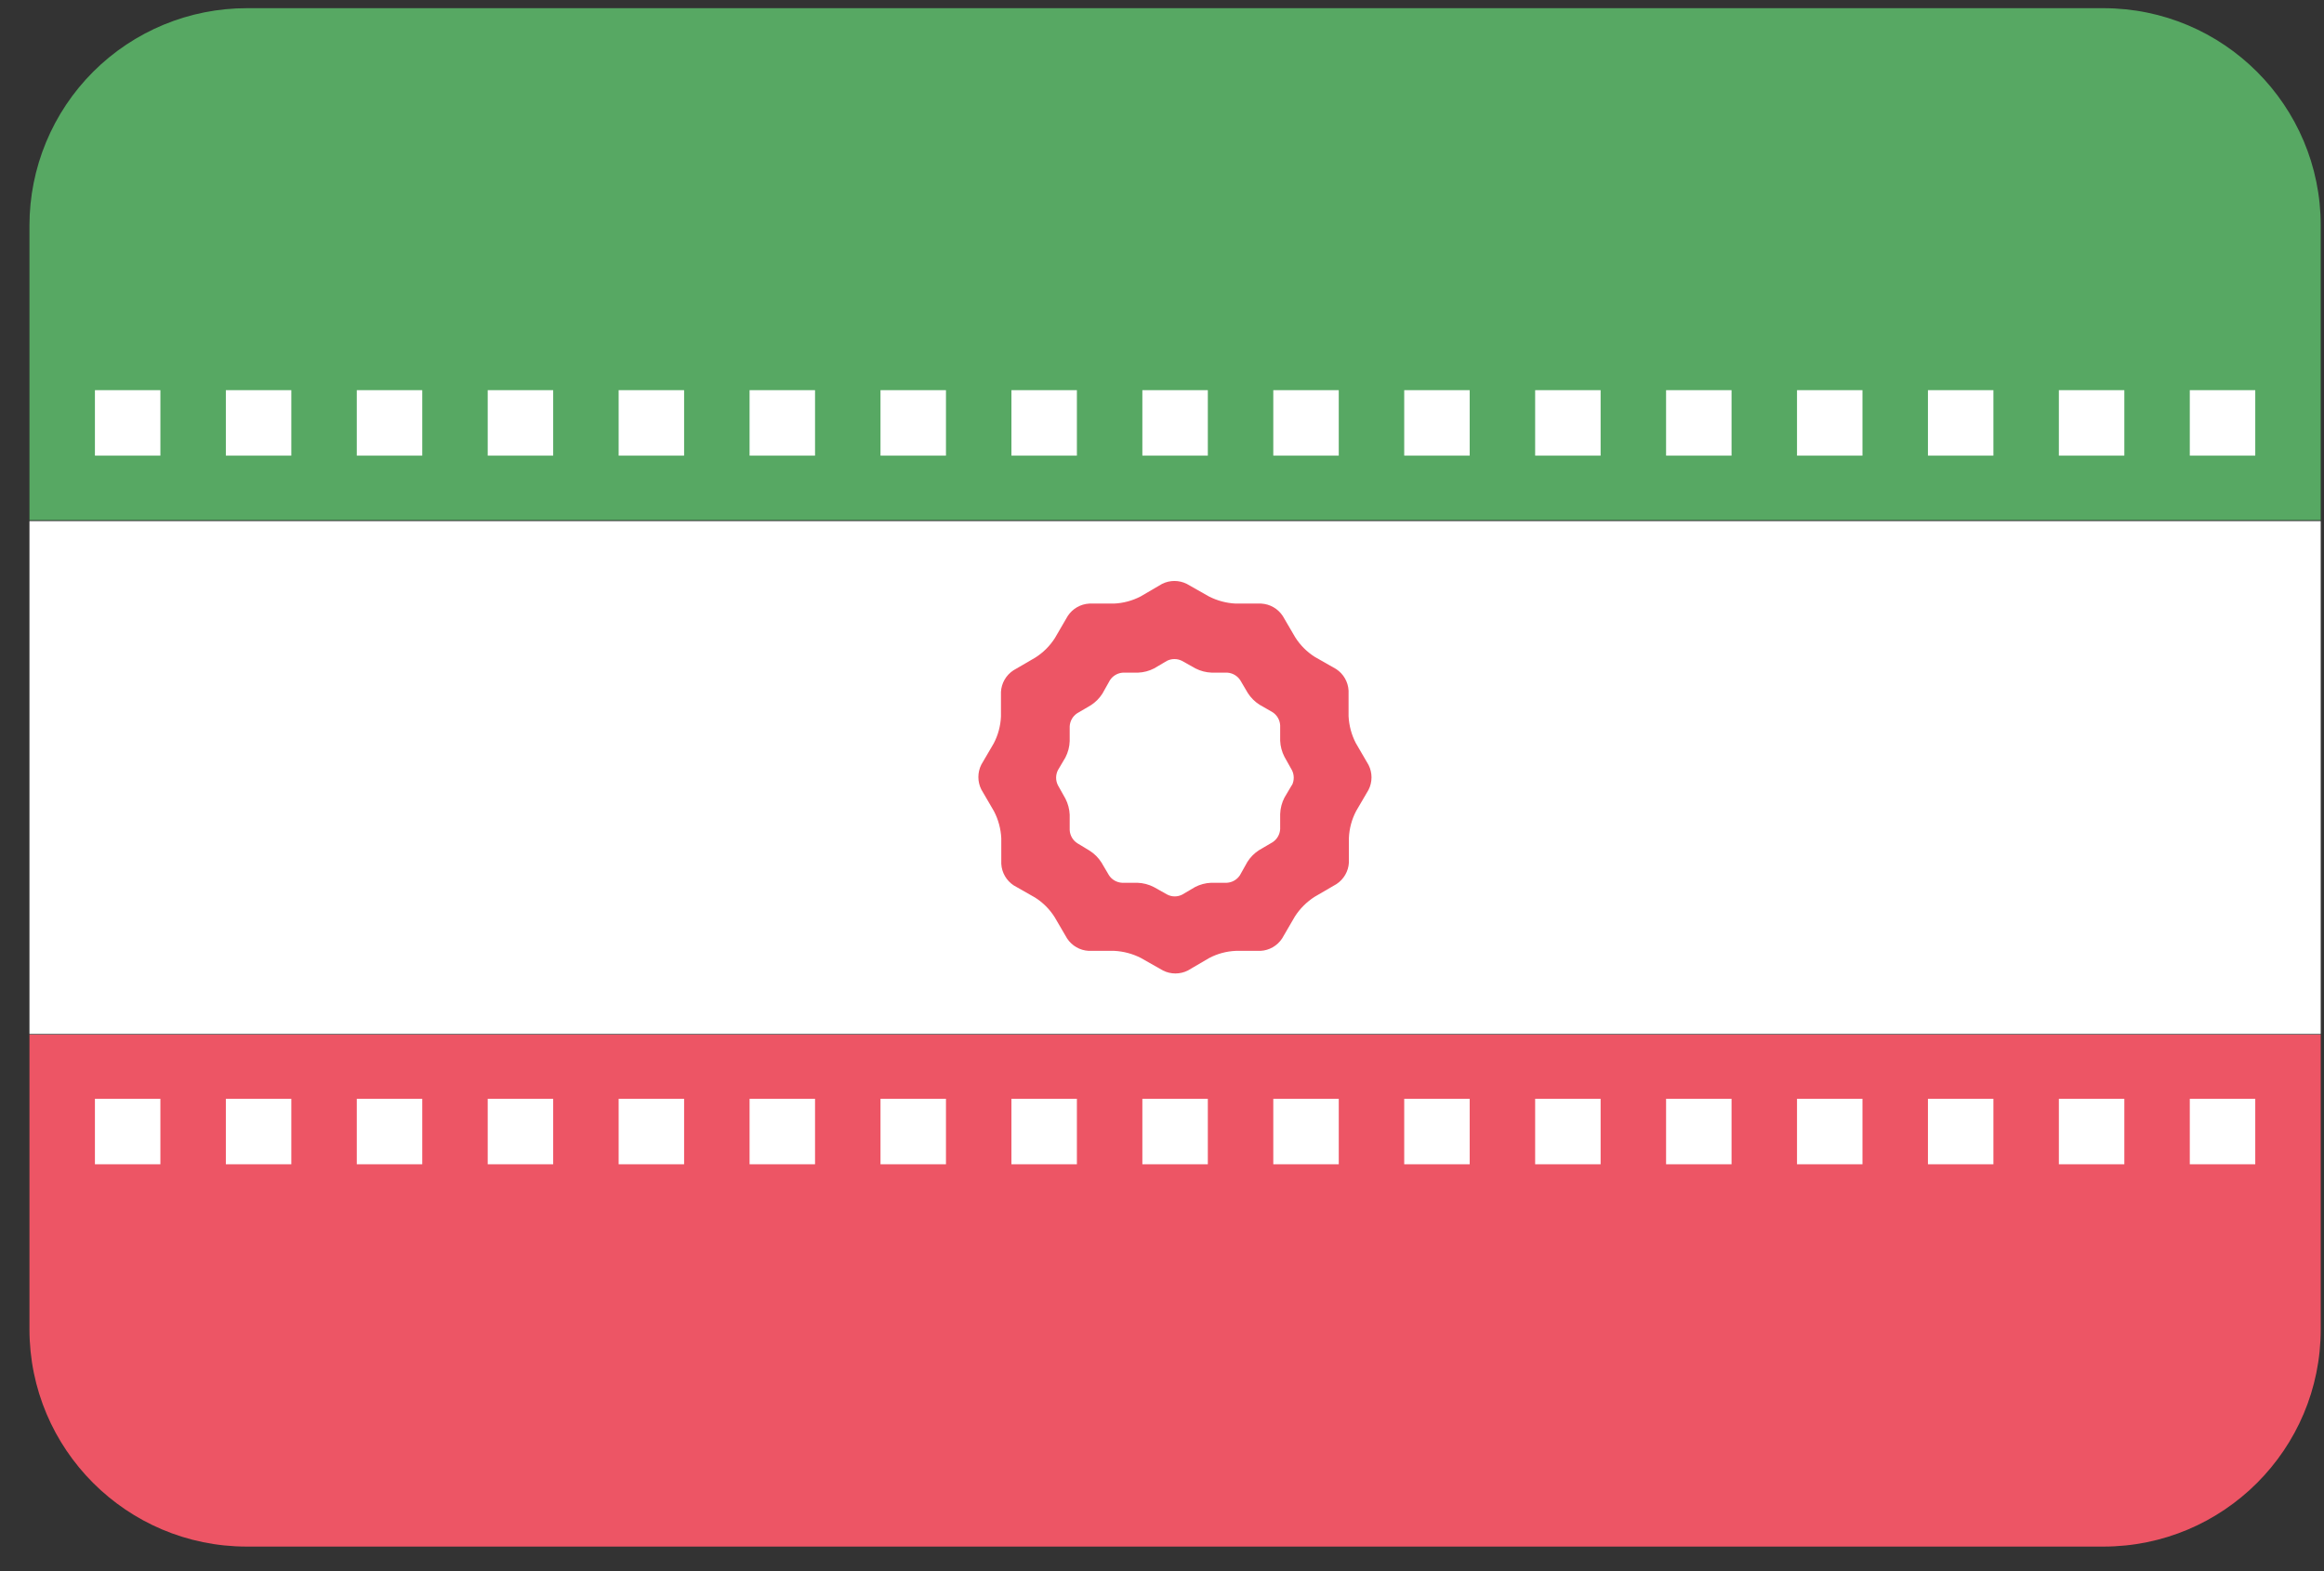
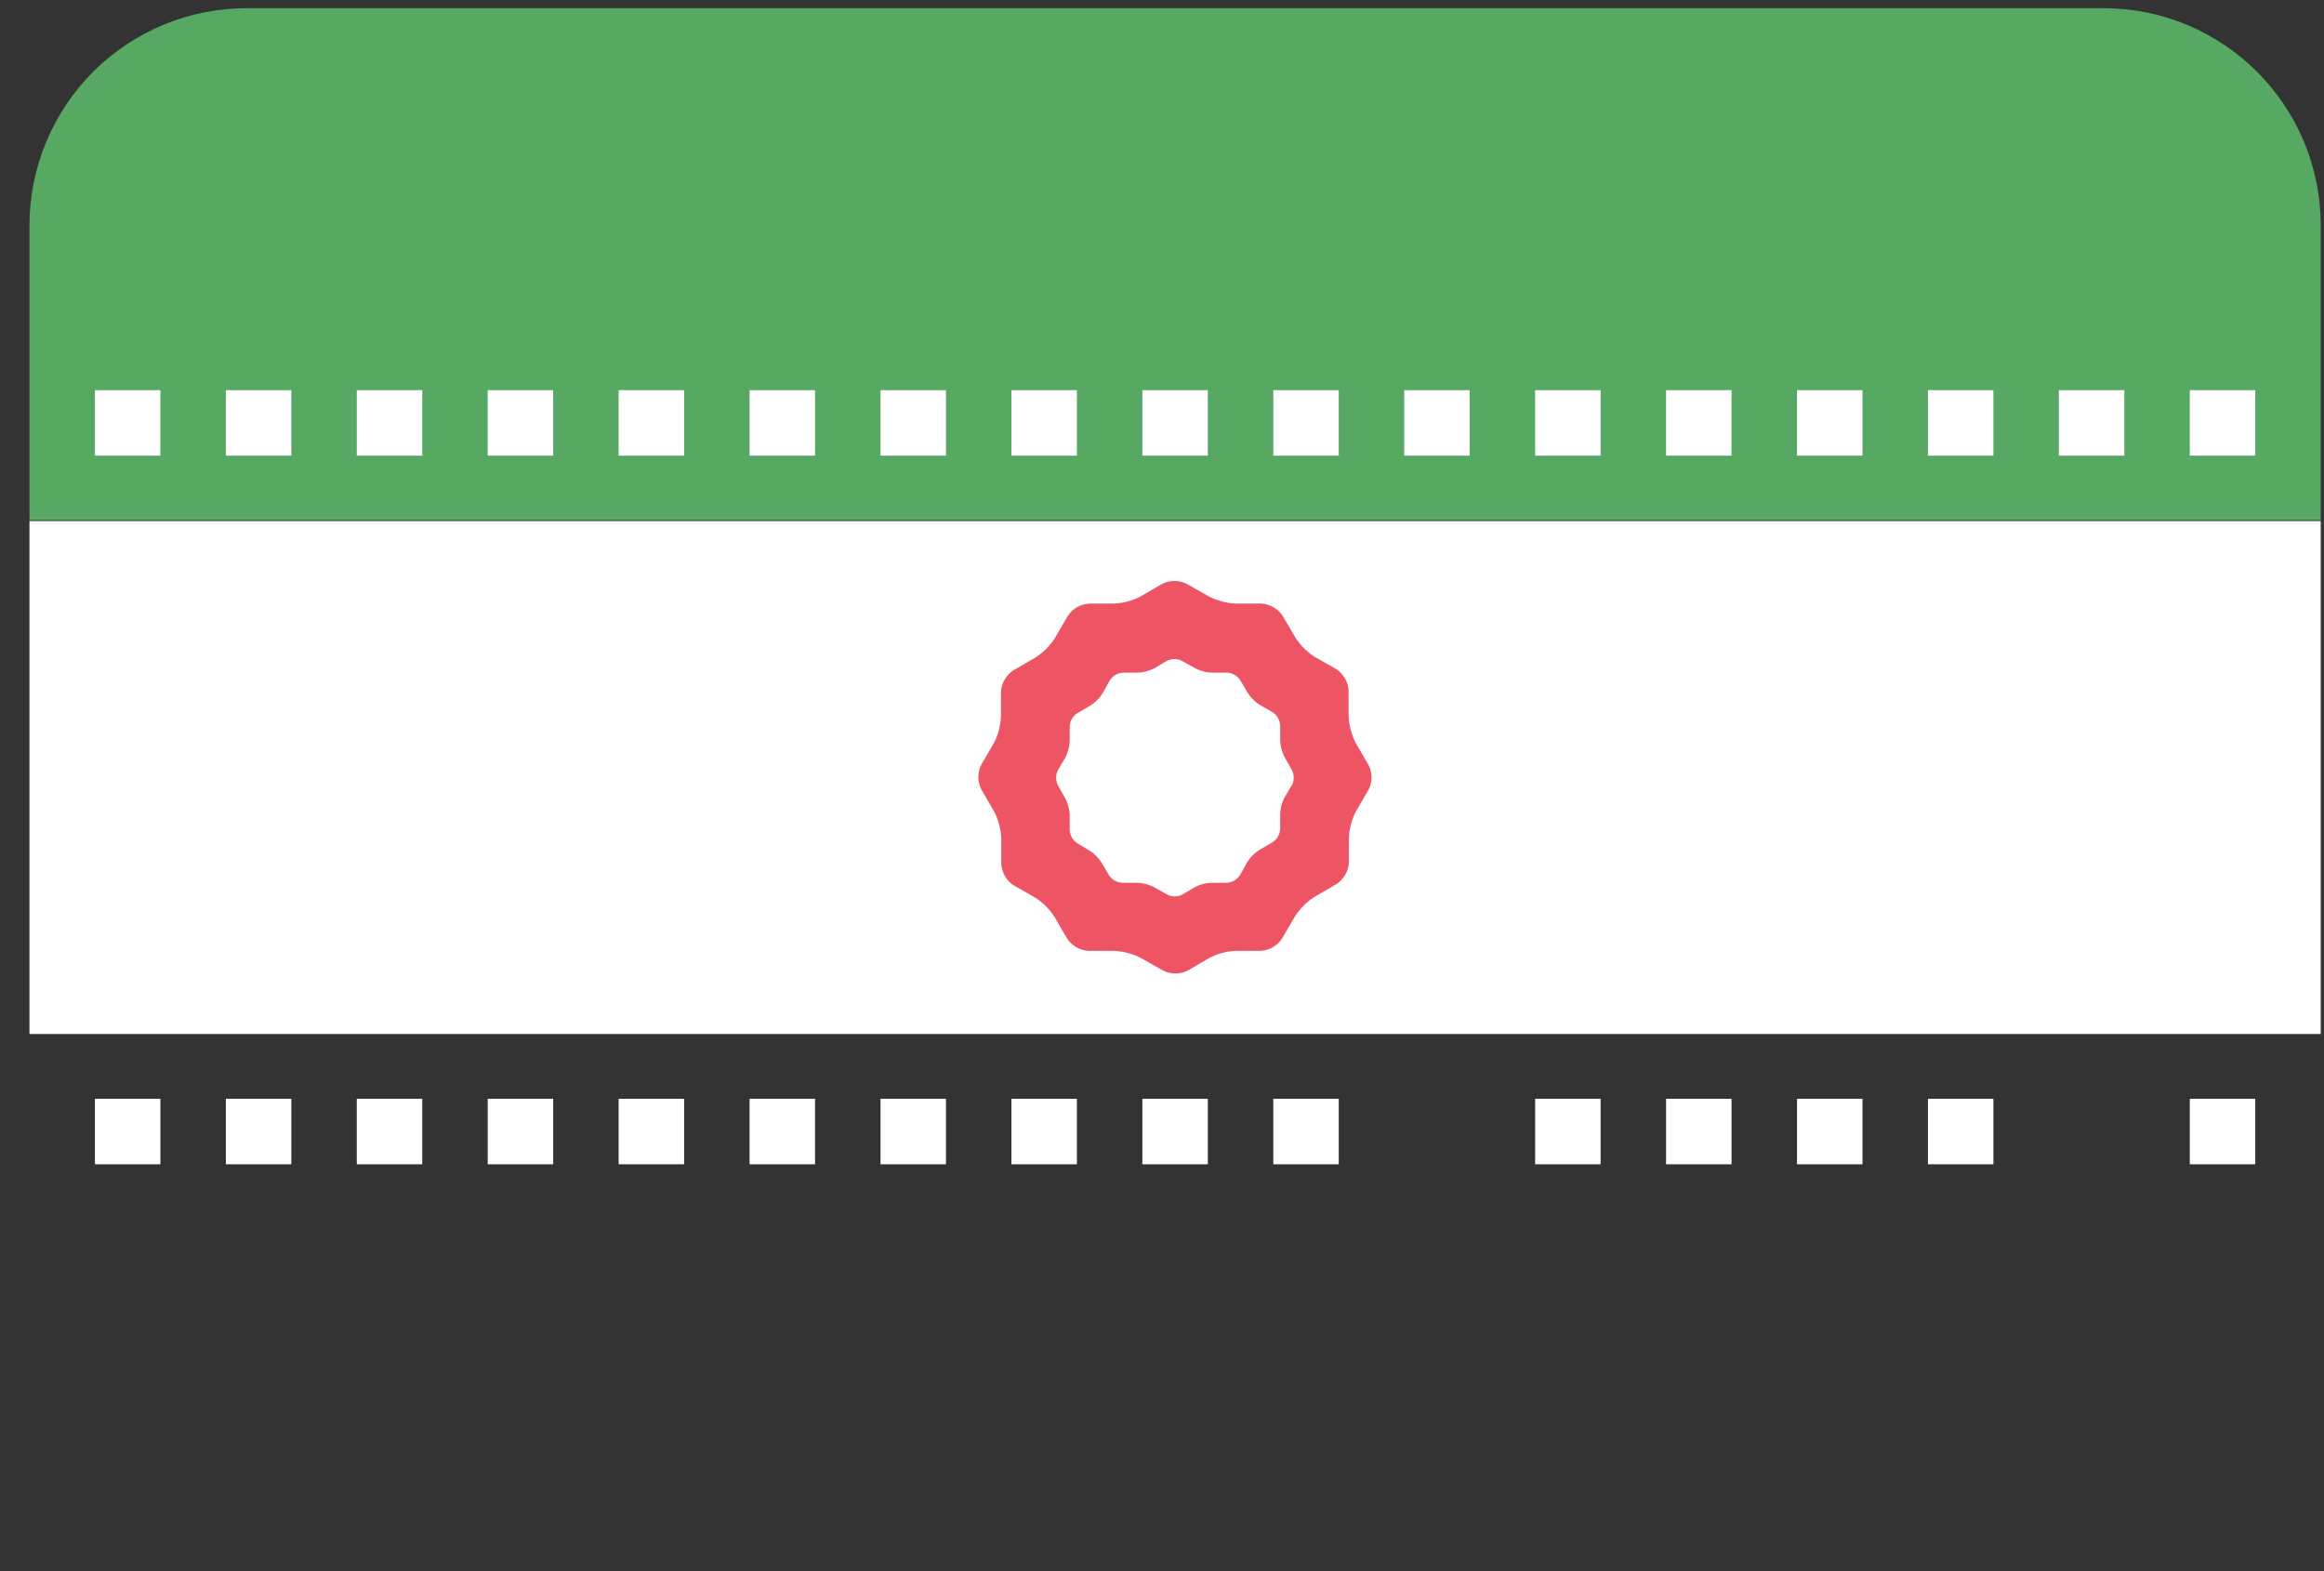
<svg xmlns="http://www.w3.org/2000/svg" version="1.1" viewBox="0 0 71 48" height="48px" width="71px">
  <rect x="0" y="0" width="71" height="48" fill="#333333" stroke="none" />
  <title>Iran@2x</title>
  <desc>Created with Sketch.</desc>
  <defs />
  <g transform="translate(-154, -989)" fill-rule="evenodd" fill="none" stroke-width="1" stroke="none" id="Flags">
    <g id="Iran" fill-rule="nonzero" transform="translate(70, 70)">
      <g transform="translate(84, 919)">
        <path fill="#57A863" id="Shape" d="M0.9,6.89 L0.9,15.89 L70.9,15.89 L70.9,6.89 C70.9,3.223 67.927,0.25 64.26,0.25 L7.55,0.25 C5.787,0.247 4.096,0.946 2.848,2.191 C1.601,3.437 0.9,5.127 0.9,6.89 Z" />
        <polygon points="0.9 31.59 70.9 31.59 70.9 15.92 0.9 15.92" fill="#FFFFFF" id="Shape" />
-         <path fill="#ED5565" id="Shape" d="M0.9,40.61 C0.9,44.277 3.873,47.25 7.54,47.25 L64.26,47.25 C67.927,47.25 70.9,44.277 70.9,40.61 L70.9,31.61 L0.9,31.61 L0.9,40.61 Z" />
        <path fill="#ED5565" id="Shape" d="M41.81,23.37 L41.42,22.7 C41.289,22.446 41.214,22.166 41.2,21.88 L41.2,21.1 C41.186,20.832 41.045,20.587 40.82,20.44 L40.17,20.07 C39.928,19.917 39.723,19.712 39.57,19.47 L39.19,18.82 C39.043,18.595 38.798,18.454 38.53,18.44 L37.75,18.44 C37.464,18.426 37.184,18.351 36.93,18.22 L36.26,17.84 C36.021,17.719 35.739,17.719 35.5,17.84 L34.85,18.22 C34.596,18.353 34.316,18.428 34.03,18.44 L33.28,18.44 C33.012,18.454 32.767,18.595 32.62,18.82 L32.23,19.49 C32.077,19.732 31.872,19.937 31.63,20.09 L30.96,20.48 C30.735,20.627 30.594,20.872 30.58,21.14 L30.58,21.89 C30.568,22.176 30.493,22.456 30.36,22.71 L29.98,23.36 C29.86,23.599 29.86,23.881 29.98,24.12 L30.37,24.79 C30.501,25.044 30.576,25.324 30.59,25.61 L30.59,26.39 C30.604,26.658 30.745,26.903 30.97,27.05 L31.62,27.42 C31.862,27.572 32.068,27.778 32.22,28.02 L32.6,28.67 C32.747,28.895 32.992,29.036 33.26,29.05 L34.04,29.05 C34.326,29.064 34.606,29.139 34.86,29.27 L35.53,29.65 C35.769,29.771 36.051,29.771 36.29,29.65 L36.94,29.27 C37.193,29.136 37.474,29.061 37.76,29.05 L38.51,29.05 C38.778,29.036 39.023,28.895 39.17,28.67 L39.56,28 C39.715,27.759 39.919,27.555 40.16,27.4 L40.83,27.01 C41.055,26.863 41.196,26.618 41.21,26.35 L41.21,25.6 C41.222,25.314 41.297,25.034 41.43,24.78 L41.81,24.13 C41.931,23.891 41.931,23.609 41.81,23.37 Z M39.47,23.98 L39.24,24.37 C39.16,24.525 39.116,24.696 39.11,24.87 L39.11,25.33 C39.101,25.492 39.016,25.641 38.88,25.73 L38.47,25.97 C38.325,26.062 38.202,26.185 38.11,26.33 L37.88,26.74 C37.791,26.876 37.642,26.961 37.48,26.97 L37,26.97 C36.829,26.977 36.662,27.021 36.51,27.1 L36.12,27.33 C35.976,27.405 35.804,27.405 35.66,27.33 L35.25,27.1 C35.095,27.02 34.924,26.976 34.75,26.97 L34.28,26.97 C34.118,26.961 33.969,26.876 33.88,26.74 L33.65,26.35 C33.558,26.205 33.435,26.082 33.29,25.99 L32.91,25.76 C32.774,25.671 32.689,25.522 32.68,25.36 L32.68,24.89 C32.672,24.719 32.628,24.552 32.55,24.4 L32.32,23.99 C32.247,23.845 32.247,23.675 32.32,23.53 L32.55,23.14 C32.63,22.985 32.675,22.814 32.68,22.64 L32.68,22.19 C32.689,22.028 32.774,21.879 32.91,21.79 L33.32,21.55 C33.465,21.458 33.588,21.335 33.68,21.19 L33.91,20.78 C33.999,20.644 34.148,20.559 34.31,20.55 L34.77,20.55 C34.941,20.543 35.108,20.499 35.26,20.42 L35.65,20.19 C35.795,20.117 35.965,20.117 36.11,20.19 L36.52,20.42 C36.675,20.5 36.846,20.544 37.02,20.55 L37.49,20.55 C37.652,20.559 37.801,20.644 37.89,20.78 L38.12,21.17 C38.212,21.315 38.335,21.438 38.48,21.53 L38.88,21.76 C39.016,21.849 39.101,21.998 39.11,22.16 L39.11,22.63 C39.117,22.801 39.162,22.968 39.24,23.12 L39.47,23.53 C39.543,23.675 39.543,23.845 39.47,23.99 L39.47,23.98 Z" />
        <rect height="2" width="2" y="11.92" x="2.9" fill="#FFFFFF" id="Rectangle-path" />
        <rect height="2" width="2" y="11.92" x="6.9" fill="#FFFFFF" id="Rectangle_10_copy" />
        <rect height="2" width="2" y="11.92" x="10.9" fill="#FFFFFF" id="Rectangle_10_copy_2" />
        <rect height="2" width="2" y="11.92" x="14.9" fill="#FFFFFF" id="Rectangle_10_copy_3" />
        <rect height="2" width="2" y="11.92" x="18.9" fill="#FFFFFF" id="Rectangle_10_copy_4" />
        <rect height="2" width="2" y="11.92" x="22.9" fill="#FFFFFF" id="Rectangle_10_copy_5" />
        <rect height="2" width="2" y="11.92" x="26.9" fill="#FFFFFF" id="Rectangle_10_copy_6" />
        <rect height="2" width="2" y="11.92" x="30.9" fill="#FFFFFF" id="Rectangle_10_copy_7" />
        <rect height="2" width="2" y="11.92" x="34.9" fill="#FFFFFF" id="Rectangle_10_copy_7-2" />
        <rect height="2" width="2" y="11.92" x="38.9" fill="#FFFFFF" id="Rectangle_10_copy_7-3" />
        <rect height="2" width="2" y="11.92" x="42.9" fill="#FFFFFF" id="Rectangle_10_copy_7-4" />
        <rect height="2" width="2" y="11.92" x="46.9" fill="#FFFFFF" id="Rectangle_10_copy_7-5" />
        <rect height="2" width="2" y="11.92" x="50.9" fill="#FFFFFF" id="Rectangle_10_copy_7-6" />
        <rect height="2" width="2" y="11.92" x="54.9" fill="#FFFFFF" id="Rectangle_10_copy_7-7" />
        <rect height="2" width="2" y="11.92" x="58.9" fill="#FFFFFF" id="Rectangle_10_copy_8" />
        <rect height="2" width="2" y="11.92" x="62.9" fill="#FFFFFF" id="Rectangle_10_copy_8-2" />
        <rect height="2" width="2" y="11.92" x="66.9" fill="#FFFFFF" id="Rectangle_10_copy_8-3" />
        <rect height="2" width="2" y="33.57" x="2.9" fill="#FFFFFF" id="Rectangle-path" />
        <rect height="2" width="2" y="33.57" x="6.9" fill="#FFFFFF" id="Rectangle_10_copy-2" />
        <rect height="2" width="2" y="33.57" x="10.9" fill="#FFFFFF" id="Rectangle_10_copy_2-2" />
        <rect height="2" width="2" y="33.57" x="14.9" fill="#FFFFFF" id="Rectangle_10_copy_3-2" />
        <rect height="2" width="2" y="33.57" x="18.9" fill="#FFFFFF" id="Rectangle_10_copy_4-2" />
        <rect height="2" width="2" y="33.57" x="22.9" fill="#FFFFFF" id="Rectangle_10_copy_5-2" />
        <rect height="2" width="2" y="33.57" x="26.9" fill="#FFFFFF" id="Rectangle_10_copy_6-2" />
        <rect height="2" width="2" y="33.57" x="30.9" fill="#FFFFFF" id="Rectangle_10_copy_7-2-2" />
        <rect height="2" width="2" y="33.57" x="34.9" fill="#FFFFFF" id="Rectangle_10_copy_7-2-3" />
        <rect height="2" width="2" y="33.57" x="38.9" fill="#FFFFFF" id="Rectangle_10_copy_7-3-2" />
-         <rect height="2" width="2" y="33.57" x="42.9" fill="#FFFFFF" id="Rectangle_10_copy_7-4-2" />
        <rect height="2" width="2" y="33.57" x="46.9" fill="#FFFFFF" id="Rectangle_10_copy_7-5-2" />
        <rect height="2" width="2" y="33.57" x="50.9" fill="#FFFFFF" id="Rectangle_10_copy_7-6-2" />
        <rect height="2" width="2" y="33.57" x="54.9" fill="#FFFFFF" id="Rectangle_10_copy_7-7-2" />
        <rect height="2" width="2" y="33.57" x="58.9" fill="#FFFFFF" id="Rectangle_10_copy_8-2-2" />
-         <rect height="2" width="2" y="33.57" x="62.9" fill="#FFFFFF" id="Rectangle_10_copy_8-2-3" />
        <rect height="2" width="2" y="33.57" x="66.9" fill="#FFFFFF" id="Rectangle_10_copy_8-3-2" />
      </g>
    </g>
  </g>
</svg>